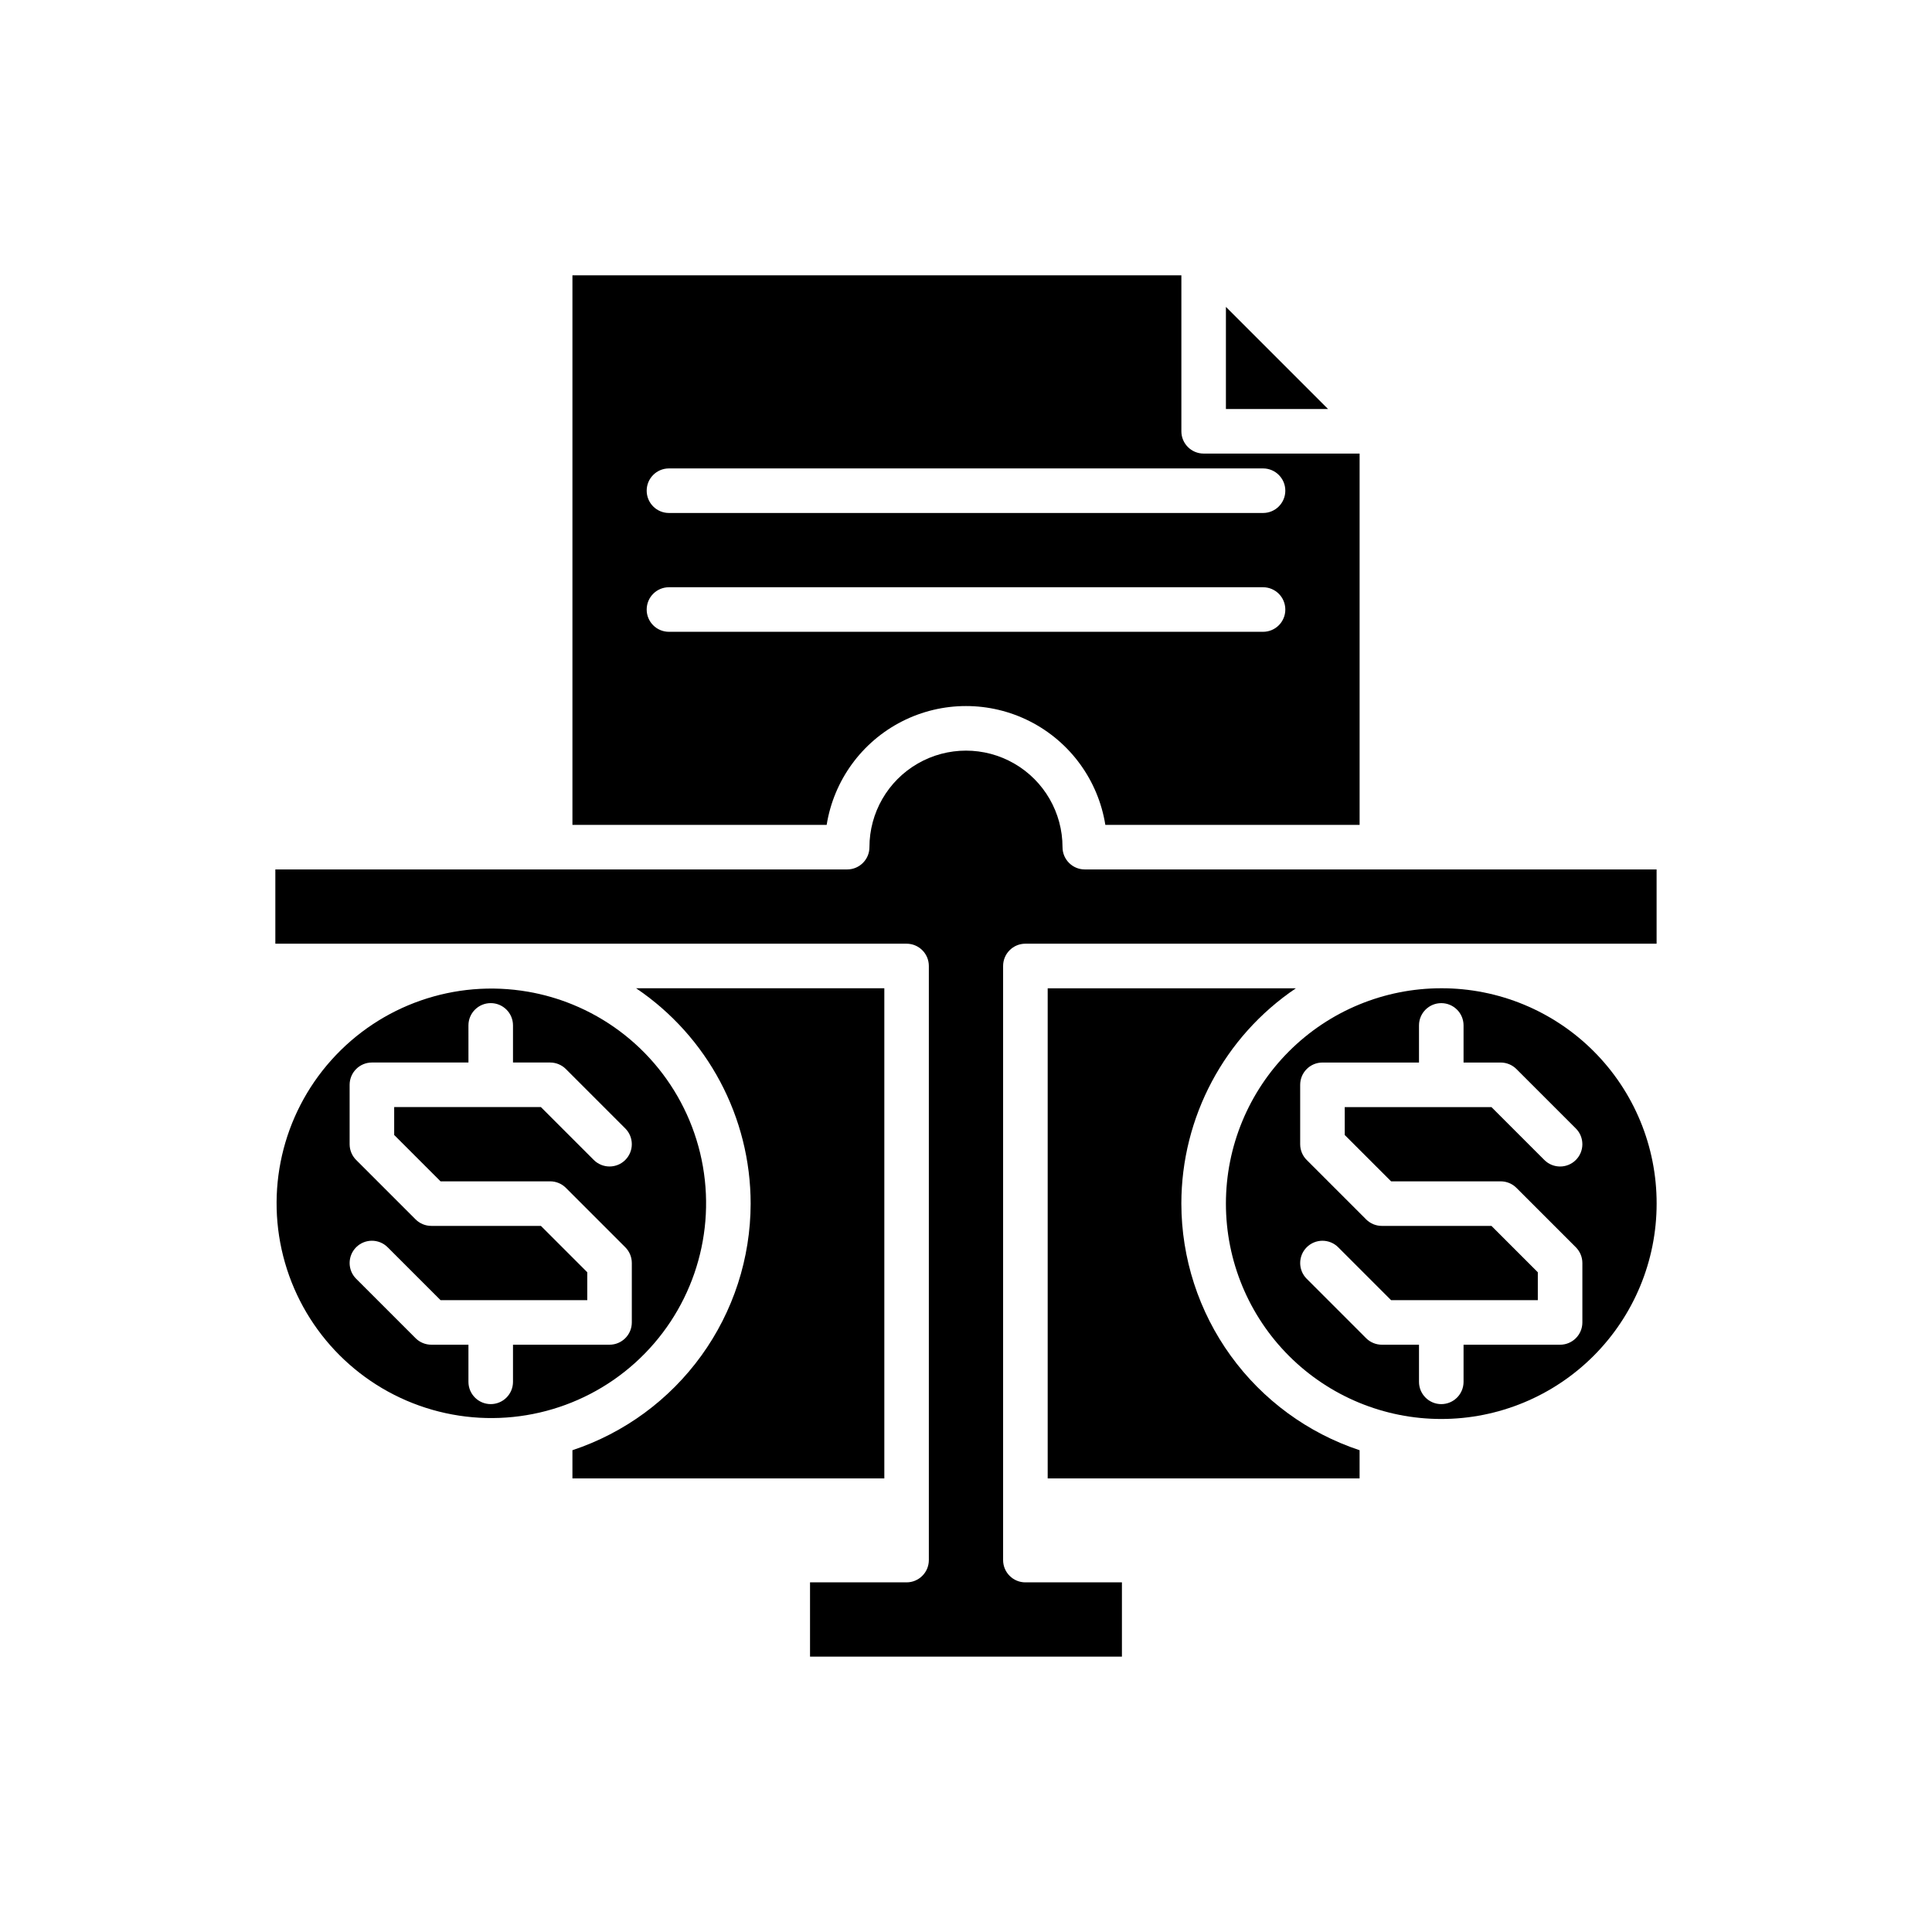
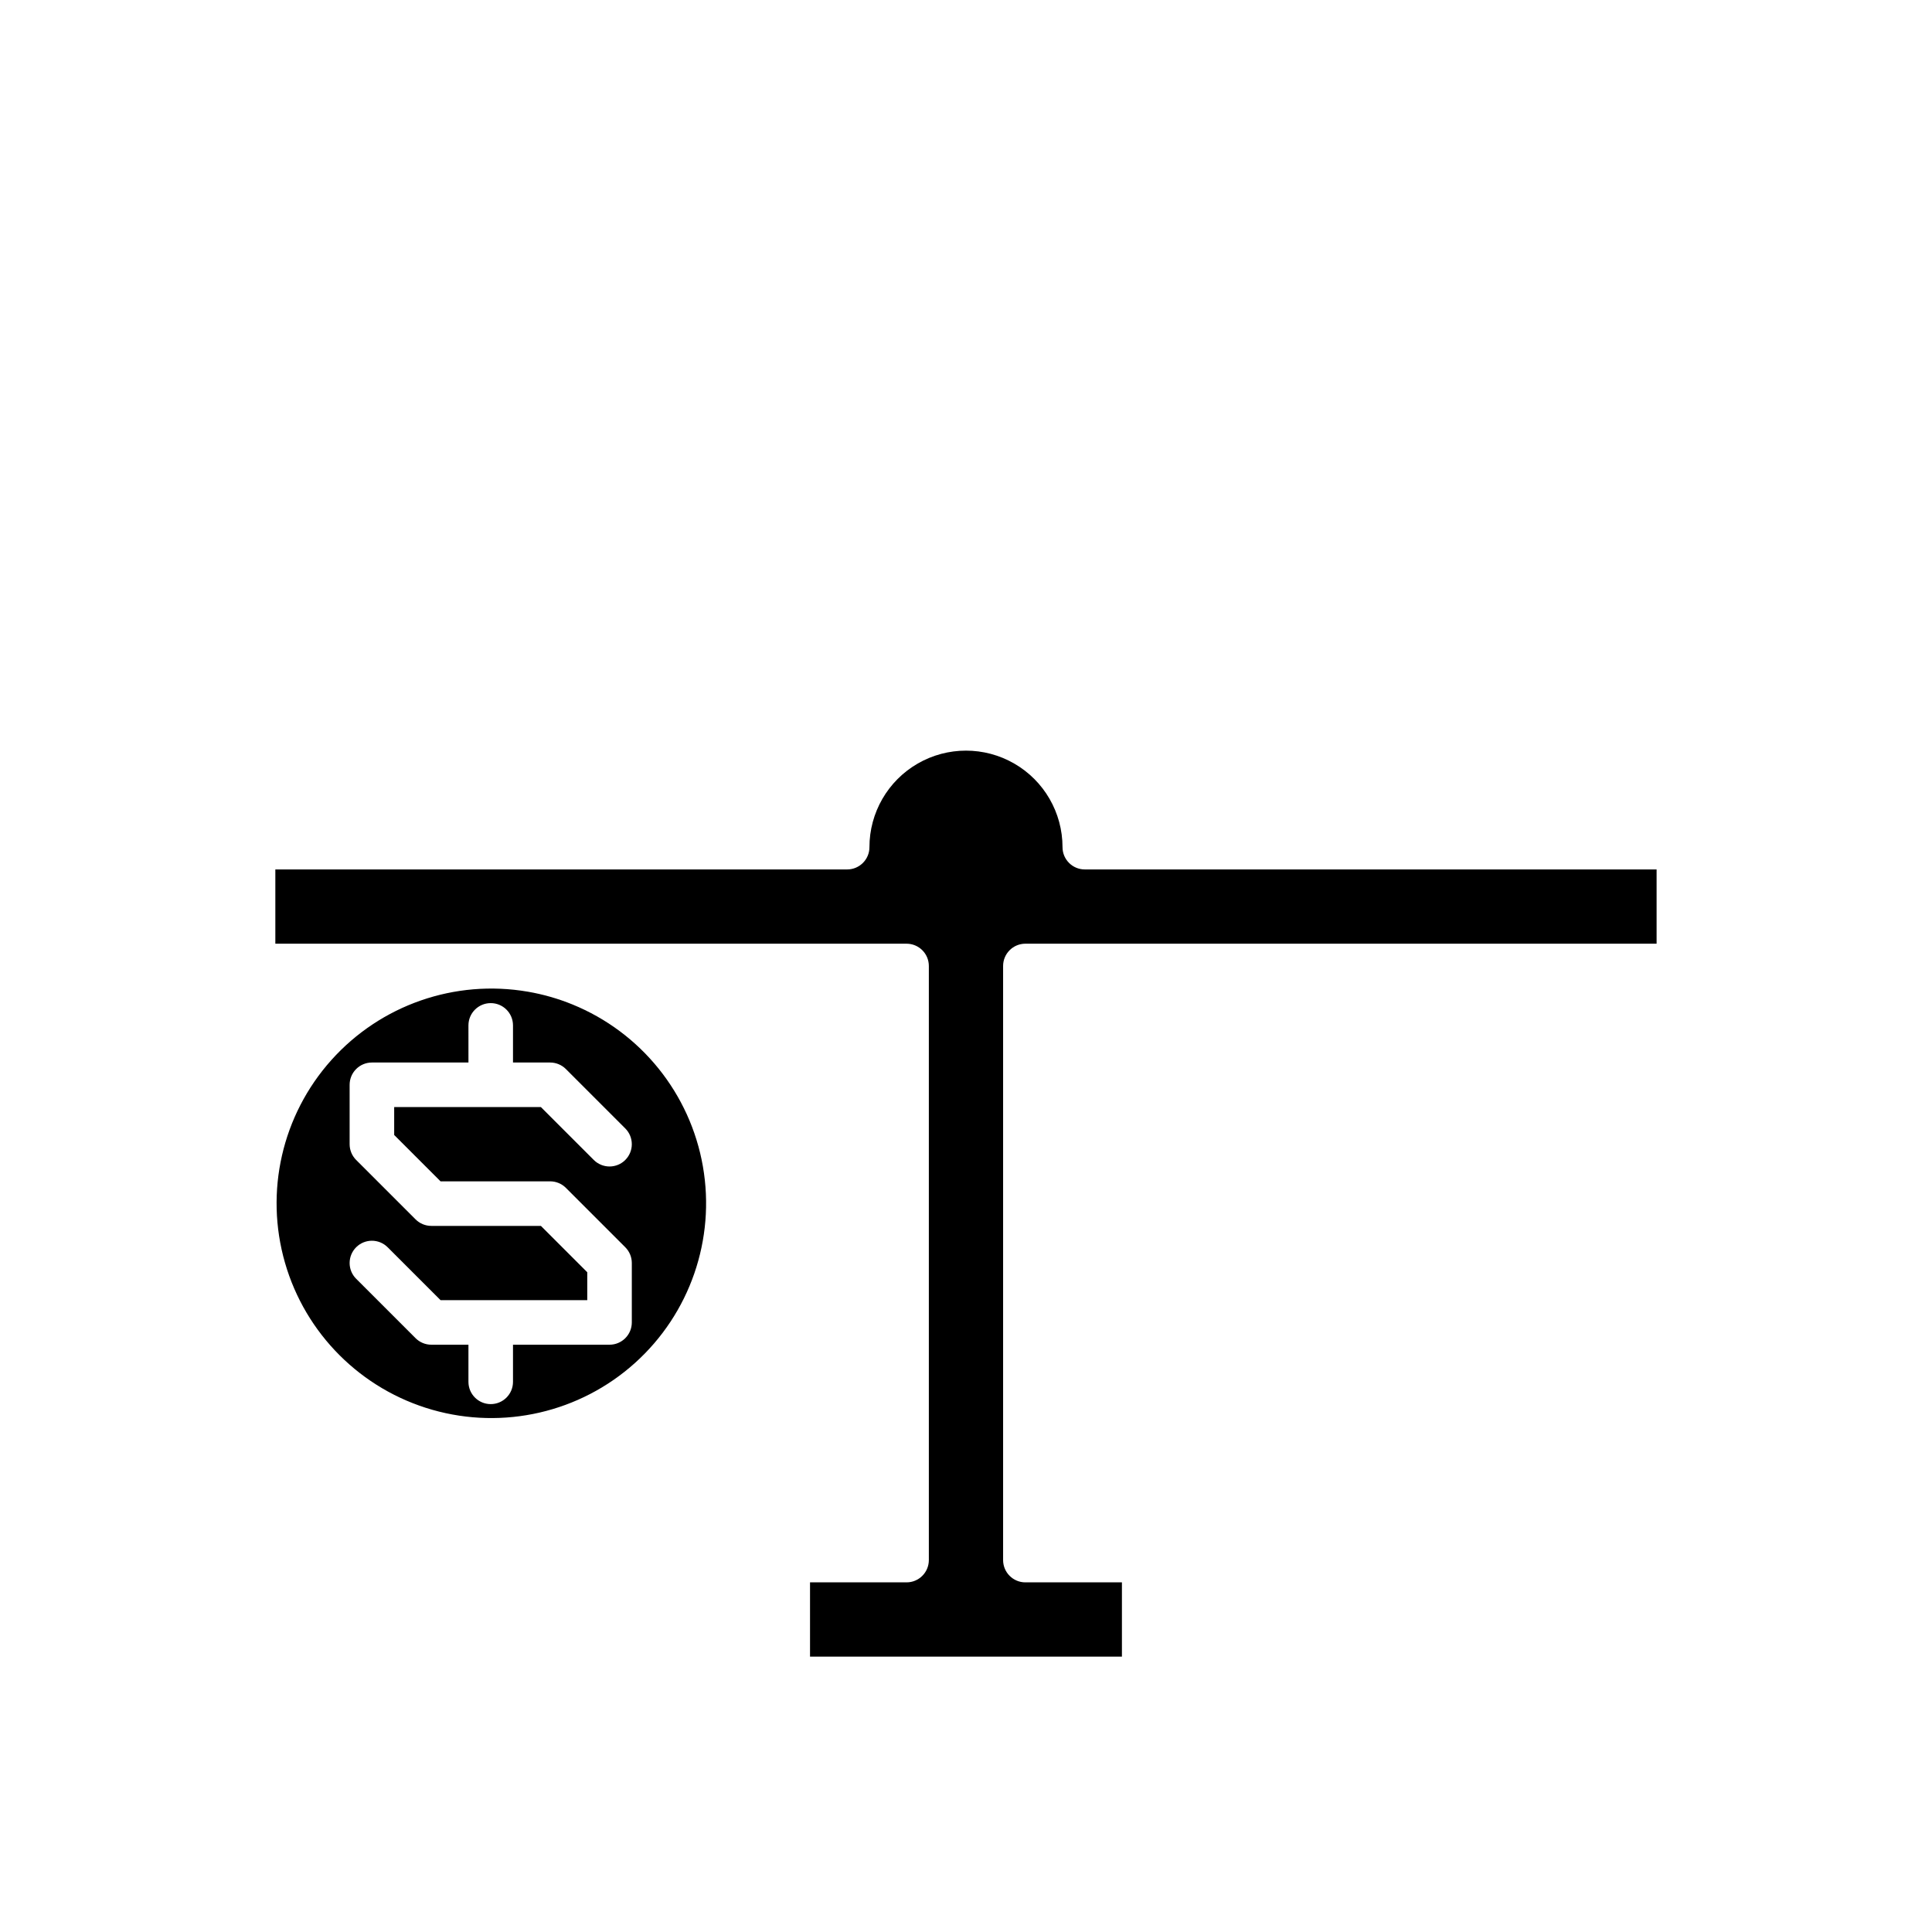
<svg xmlns="http://www.w3.org/2000/svg" fill="#000000" width="800px" height="800px" version="1.1" viewBox="144 144 512 512">
  <g>
-     <path d="m295.7 216.97v145.63h67.379-0.004c1.891-11.805 9.309-21.996 19.965-27.422 10.656-5.422 23.266-5.422 33.922 0 10.656 5.426 18.074 15.617 19.965 27.422h67.383v-98.398h-41.328c-3.262 0-5.906-2.644-5.906-5.906v-41.328zm183.02 94.465h-157.44c-3.262 0-5.902-2.641-5.902-5.902 0-3.262 2.641-5.906 5.902-5.906h157.44c3.262 0 5.902 2.644 5.902 5.906 0 3.262-2.641 5.902-5.902 5.902zm0-43.297c3.262 0 5.902 2.644 5.902 5.906s-2.641 5.902-5.902 5.902h-157.44c-3.262 0-5.902-2.641-5.902-5.902s2.641-5.906 5.902-5.906z" />
-     <path d="m457.07 462.98c0.008-22.887 11.383-44.277 30.355-57.074h-65.777v129.89h82.656v-7.473c-13.734-4.559-25.684-13.32-34.16-25.047-8.48-11.73-13.051-25.824-13.074-40.293z" />
-     <path d="m525.95 405.9c-15.137 0-29.652 6.012-40.355 16.715-10.703 10.703-16.715 25.223-16.715 40.359 0 15.133 6.012 29.652 16.715 40.355s25.219 16.715 40.355 16.715 29.656-6.012 40.359-16.715 16.715-25.223 16.715-40.355c0.027-15.148-5.977-29.68-16.688-40.387-10.707-10.711-25.242-16.715-40.387-16.688zm-21.648 42.82 8.352 8.348h29.043c1.566 0 3.066 0.621 4.176 1.73l15.742 15.742c1.105 1.109 1.73 2.609 1.73 4.176v15.742c0 3.262-2.644 5.906-5.906 5.906h-25.582v9.84c0 3.262-2.644 5.902-5.906 5.902-3.258 0-5.902-2.641-5.902-5.902v-9.84h-9.84c-1.566 0-3.066-0.621-4.176-1.73l-1.727-1.73-14.016-14.016v0.004c-2.305-2.309-2.305-6.043 0-8.352 2.305-2.305 6.043-2.305 8.348 0l14.016 14.016h38.883v-7.394l-12.285-12.285h-29.043c-1.566 0-3.066-0.621-4.176-1.73l-1.727-1.73-14.016-14.016v0.004c-1.109-1.109-1.73-2.609-1.73-4.176v-15.742c0-3.262 2.644-5.906 5.902-5.906h25.586v-9.84c0-3.262 2.644-5.902 5.902-5.902 3.262 0 5.906 2.641 5.906 5.902v9.84h9.84c1.566 0 3.066 0.621 4.176 1.73l15.742 15.742c2.305 2.309 2.305 6.043 0 8.352-2.305 2.305-6.043 2.305-8.348 0l-14.016-14.016h-38.883v7.394z" />
    <path d="m504.3 374.41h-72.816c-3.262 0-5.906-2.644-5.906-5.902 0-9.141-4.875-17.586-12.793-22.156-7.914-4.57-17.668-4.57-25.582 0-7.918 4.57-12.793 13.016-12.793 22.156 0 3.258-2.644 5.902-5.902 5.902h-151.54v19.68h167.28c3.262 0 5.902 2.644 5.906 5.906v157.44c-0.004 3.262-2.644 5.906-5.906 5.906h-25.582v19.68h82.656v-19.68h-25.586c-3.262 0-5.902-2.644-5.902-5.906v-157.44c0-3.262 2.641-5.906 5.902-5.906h167.28v-19.68z" />
    <path d="m283.89 406.81c-19.316-3.336-38.988 3.508-52.066 18.105-13.082 14.602-17.727 34.902-12.297 53.738 5.426 18.832 20.168 33.551 39.008 38.949 18.844 5.398 39.141 0.719 53.719-12.383 14.578-13.105 21.387-32.785 18.023-52.098-3.363-19.309-16.43-35.531-34.578-42.93-3.805-1.551-7.762-2.684-11.809-3.383zm25.824 44.594h-0.004c-1.105 1.105-2.606 1.727-4.172 1.727s-3.07-0.621-4.176-1.727l-14.016-14.016h-38.883v7.394l12.285 12.285h29.043c1.566 0 3.066 0.621 4.176 1.73l15.746 15.746-0.004-0.004c1.109 1.109 1.73 2.609 1.73 4.176v15.742c0 3.262-2.644 5.906-5.902 5.906h-25.586v9.84c0 3.262-2.641 5.902-5.902 5.902s-5.906-2.641-5.906-5.902v-9.84h-9.84c-1.562 0-3.066-0.621-4.172-1.73l-15.742-15.742h-0.004c-2.305-2.309-2.305-6.043 0-8.352 2.305-2.305 6.043-2.305 8.348 0l14.016 14.016h38.883v-7.394l-12.285-12.285h-29.043c-1.562 0-3.066-0.621-4.172-1.73l-15.742-15.742h-0.004c-1.105-1.109-1.727-2.609-1.73-4.176v-15.742c0.004-3.262 2.644-5.906 5.906-5.906h25.586l-0.004-9.84c0-3.262 2.644-5.902 5.906-5.902s5.902 2.641 5.902 5.902v9.84h9.84c1.566 0 3.066 0.625 4.176 1.73l15.746 15.746-0.004-0.004c1.109 1.109 1.73 2.609 1.73 4.176 0 1.566-0.621 3.066-1.73 4.176z" />
-     <path d="m342.93 462.98c-0.023 14.469-4.594 28.562-13.07 40.289-8.477 11.727-20.43 20.492-34.16 25.051v7.473h82.656v-129.89h-65.781c18.973 12.797 30.348 34.188 30.355 57.074z" />
-     <path d="m468.88 252.4h27.07l-27.07-27.07z" />
  </g>
</svg>